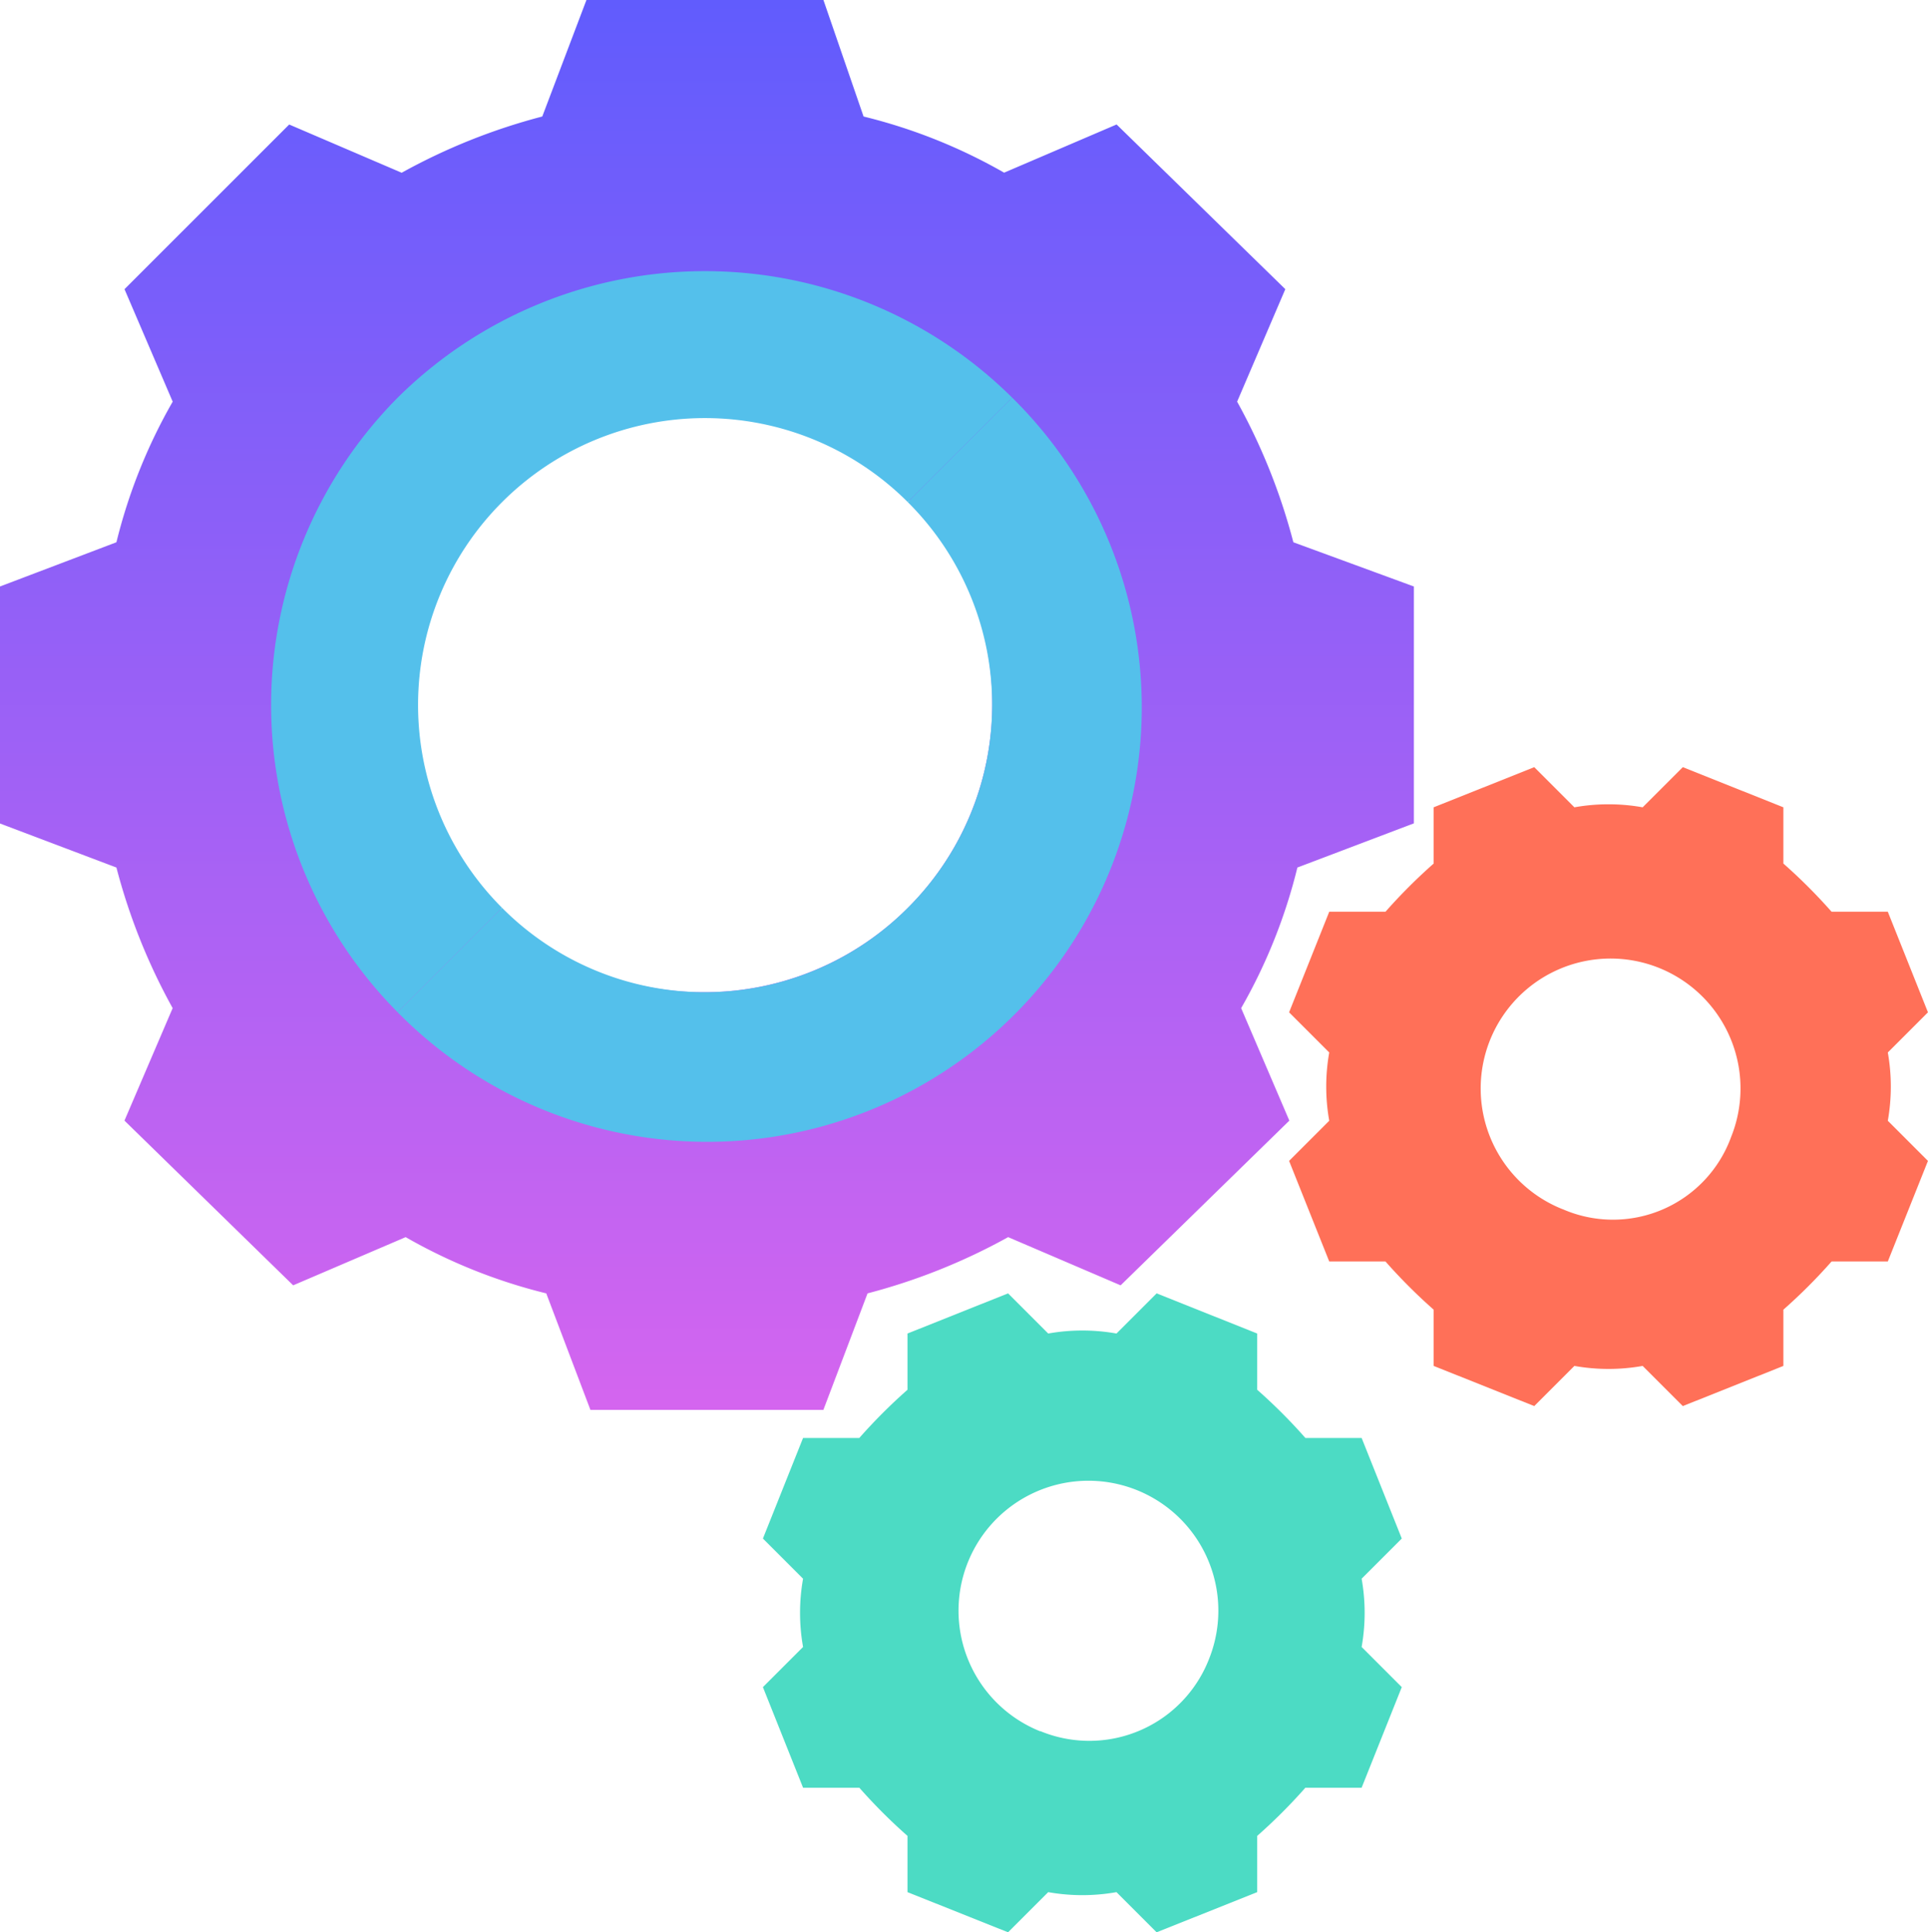
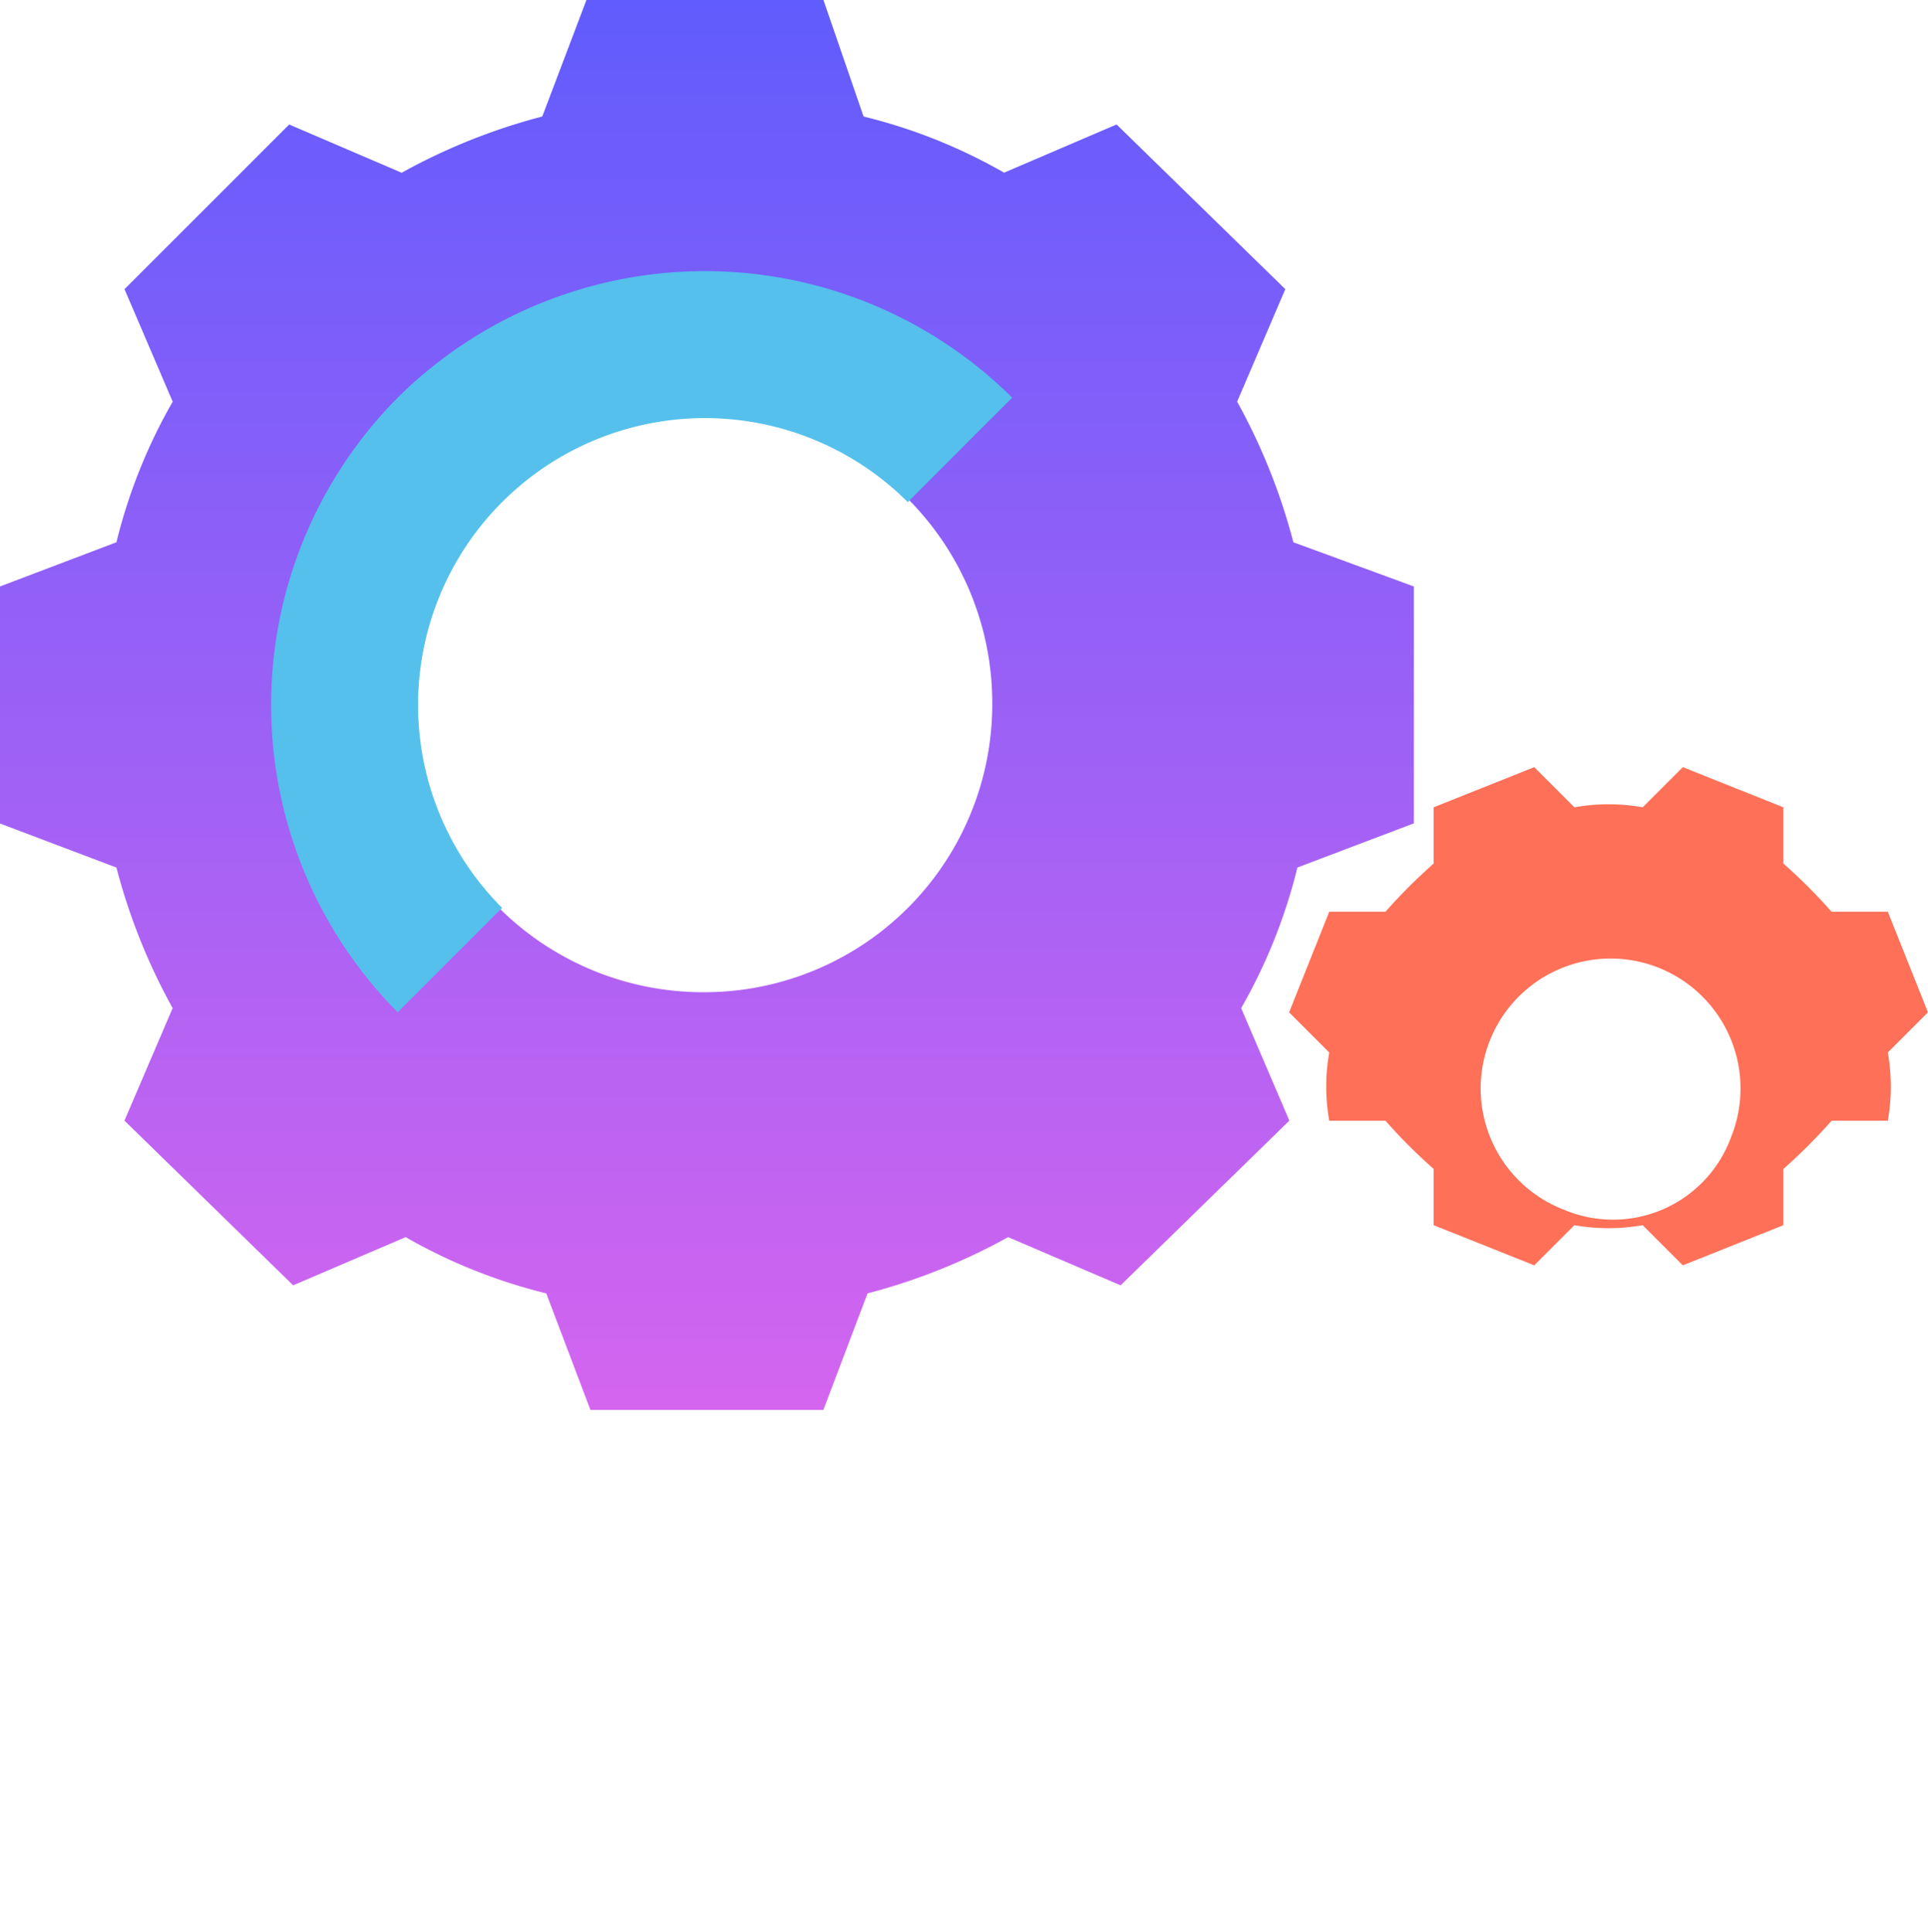
<svg xmlns="http://www.w3.org/2000/svg" id="settings" width="46.007" height="46.103" viewBox="0 0 46.007 46.103">
  <defs>
    <linearGradient id="linear-gradient" x1="0.5" x2="0.5" y2="1" gradientUnits="objectBoundingBox">
      <stop offset="0" stop-color="#615cfd" />
      <stop offset="1" stop-color="#d465ef" />
    </linearGradient>
  </defs>
  <path id="Path_276" data-name="Path 276" d="M31.385,12.939a14.435,14.435,0,0,0-1.342-3.355L31.193,6.9l-4.026-3.93-2.684,1.15A12.931,12.931,0,0,0,21.129,2.78L20.171,0H14.516L13.462,2.78a14.435,14.435,0,0,0-3.355,1.342L7.423,2.971,3.493,6.9l1.15,2.684A12.931,12.931,0,0,0,3.3,12.939L.522,13.994v5.655L3.3,20.7a14.435,14.435,0,0,0,1.342,3.355l-1.15,2.684,4.026,3.93,2.684-1.15a12.931,12.931,0,0,0,3.355,1.342l1.054,2.78h5.559l1.054-2.78a14.435,14.435,0,0,0,3.355-1.342l2.684,1.15,4.026-3.93-1.15-2.684A12.931,12.931,0,0,0,31.481,20.7l2.78-1.054V13.994ZM17.3,23.675a6.9,6.9,0,1,1,6.9-6.9A6.872,6.872,0,0,1,17.3,23.675Z" transform="translate(-0.522)" fill="url(#linear-gradient)" />
  <g id="Group_78" data-name="Group 78" transform="translate(6.47 6.47)">
-     <path id="Path_277" data-name="Path 277" d="M116.14,115.618a6.826,6.826,0,0,1-9.681,0l-2.492,2.492a10.37,10.37,0,1,0,14.665-14.665l-2.492,2.492A6.826,6.826,0,0,1,116.14,115.618Z" transform="translate(-100.948 -100.426)" fill="#54c0eb" />
    <path id="Path_278" data-name="Path 278" d="M74.072,73.55a10.413,10.413,0,0,0,0,14.665l2.492-2.492a6.845,6.845,0,1,1,9.681-9.681l2.492-2.492A10.413,10.413,0,0,0,74.072,73.55Z" transform="translate(-71.053 -70.531)" fill="#54c0eb" />
  </g>
-   <path id="Path_279" data-name="Path 279" d="M213.334,344.892a4.653,4.653,0,0,0,0-1.629l.958-.958-.958-2.4h-1.342a13.01,13.01,0,0,0-1.15-1.15v-1.342l-2.4-.958-.958.958a4.651,4.651,0,0,0-1.629,0l-.958-.958-2.4.958v1.342a13,13,0,0,0-1.15,1.15h-1.342l-.958,2.4.958.958a4.651,4.651,0,0,0,0,1.629l-.958.958.958,2.4h1.342a13.012,13.012,0,0,0,1.15,1.15v1.342l2.4.958.958-.958a4.651,4.651,0,0,0,1.629,0l.958.958,2.4-.958V349.4a13.014,13.014,0,0,0,1.15-1.15h1.342l.958-2.4Zm-7.668,2.013a3.1,3.1,0,1,1,4.026-1.725A3.065,3.065,0,0,1,205.667,346.9Z" transform="translate(-180.842 -305.594)" fill="#4cdbc4" />
-   <path id="Path_280" data-name="Path 280" d="M350.215,208.011a4.651,4.651,0,0,0,0-1.629l.958-.958-.958-2.4h-1.342a13.012,13.012,0,0,0-1.15-1.15v-1.342l-2.4-.958-.958.958a4.652,4.652,0,0,0-1.629,0l-.958-.958-2.4.958v1.342a13.011,13.011,0,0,0-1.15,1.15h-1.342l-.958,2.4.958.958a4.654,4.654,0,0,0,0,1.629l-.958.958.958,2.4h1.342a13.011,13.011,0,0,0,1.15,1.15v1.342l2.4.958.958-.958a4.653,4.653,0,0,0,1.629,0l.958.958,2.4-.958v-1.342a13.018,13.018,0,0,0,1.15-1.15h1.342l.958-2.4Zm-7.764,2.109a3.1,3.1,0,1,1,4.026-1.725A3,3,0,0,1,342.452,210.119Z" transform="translate(-305.167 -181.269)" fill="#ff7058" />
+   <path id="Path_280" data-name="Path 280" d="M350.215,208.011a4.651,4.651,0,0,0,0-1.629l.958-.958-.958-2.4h-1.342a13.012,13.012,0,0,0-1.15-1.15v-1.342l-2.4-.958-.958.958a4.652,4.652,0,0,0-1.629,0l-.958-.958-2.4.958v1.342a13.011,13.011,0,0,0-1.15,1.15h-1.342l-.958,2.4.958.958a4.654,4.654,0,0,0,0,1.629h1.342a13.011,13.011,0,0,0,1.15,1.15v1.342l2.4.958.958-.958a4.653,4.653,0,0,0,1.629,0l.958.958,2.4-.958v-1.342a13.018,13.018,0,0,0,1.15-1.15h1.342l.958-2.4Zm-7.764,2.109a3.1,3.1,0,1,1,4.026-1.725A3,3,0,0,1,342.452,210.119Z" transform="translate(-305.167 -181.269)" fill="#ff7058" />
</svg>